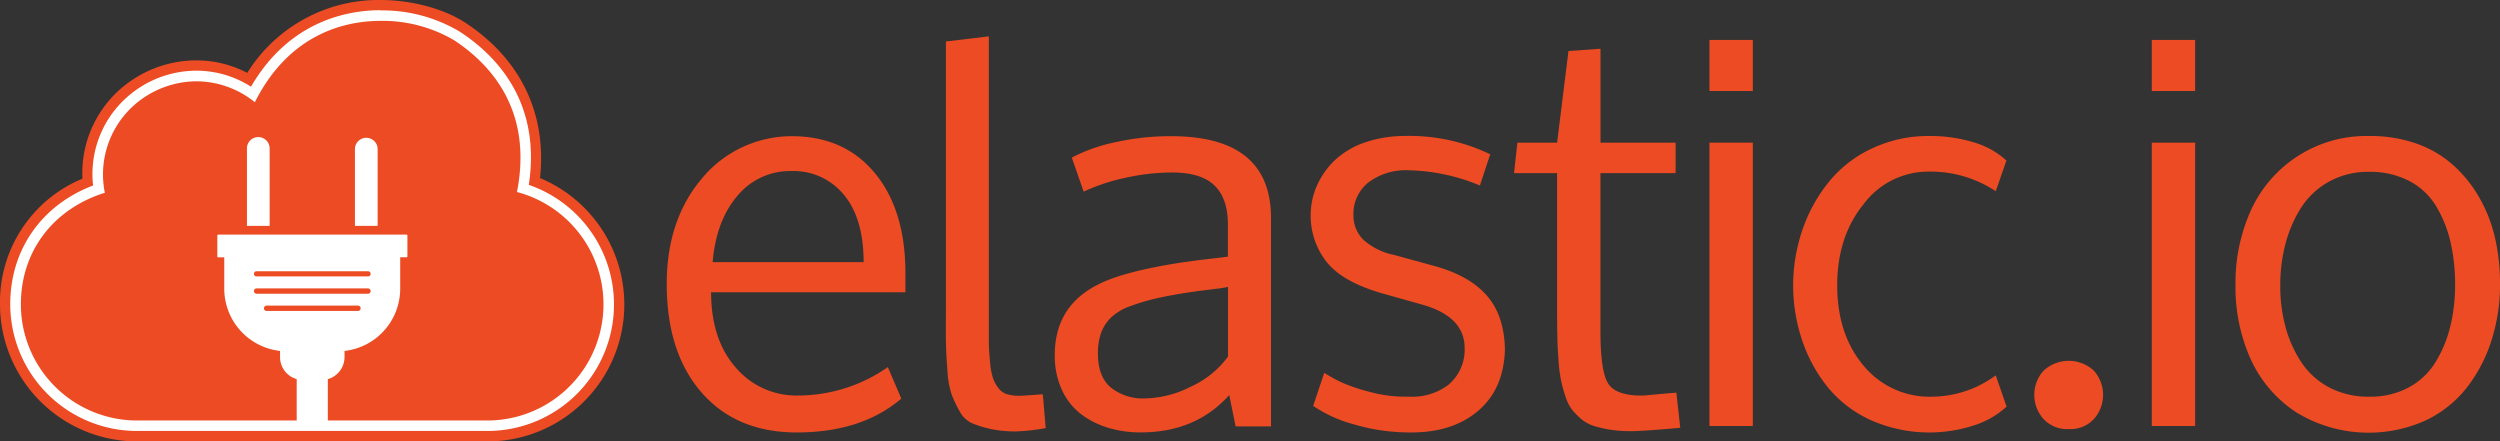
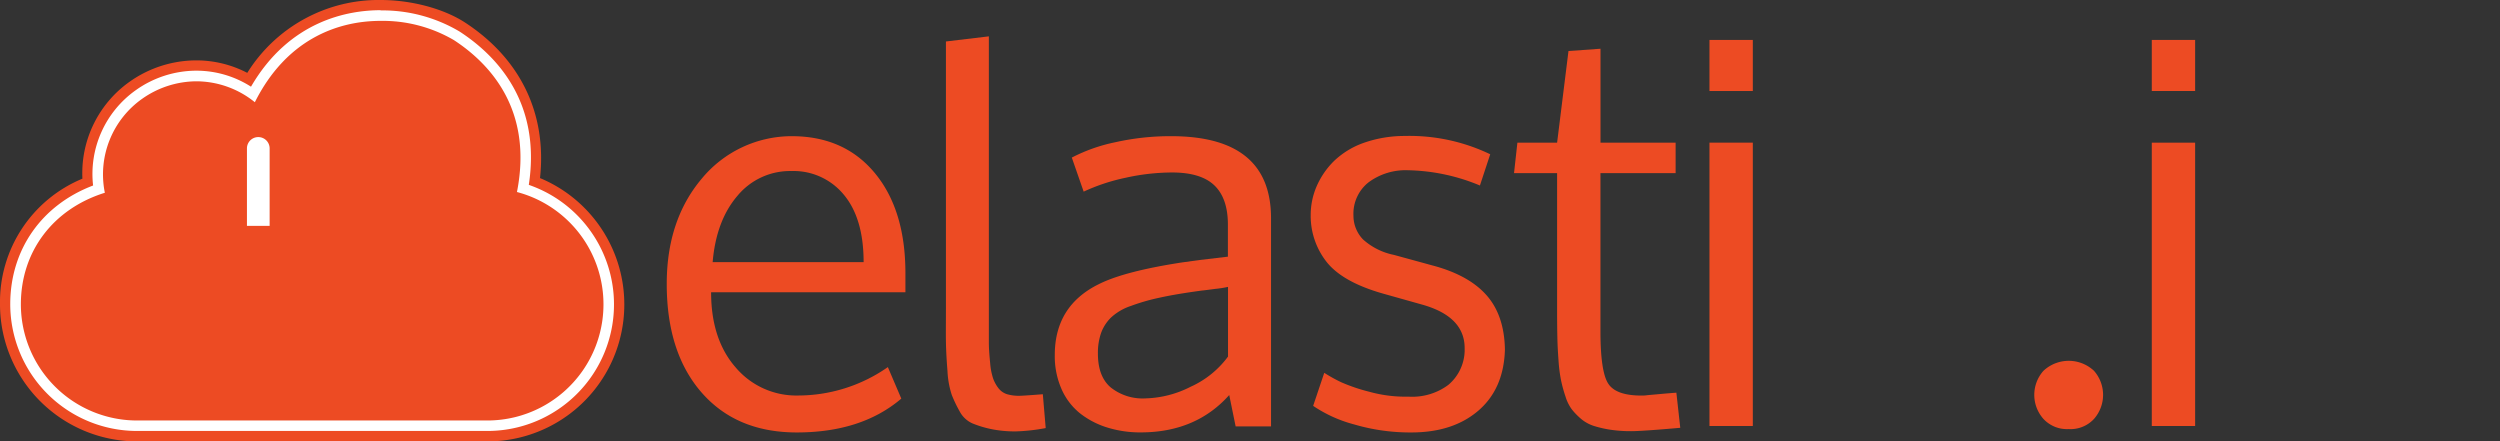
<svg xmlns="http://www.w3.org/2000/svg" id="Layer_1" data-name="Layer 1" viewBox="0 0 468.32 82.69">
  <rect x="0" y="0" width="468.32" height="82.69" fill="#333333" stroke="none" />
  <defs>
    <style>.cls-1{fill:#ed4b23;}.cls-2{fill:#fff;}</style>
  </defs>
  <path class="cls-1" d="M165.1,89.7q-11.31,0-17.84-7.49t-6.52-20.36q0-11.88,6.52-19.65a21.88,21.88,0,0,1,16.87-8q9.87,0,15.59,6.91t5.73,18.71c0,.25,0,.84,0,1.76s0,1.54,0,1.86H149.05q0,8.81,4.59,14.07a14.87,14.87,0,0,0,11.7,5.27,29.4,29.4,0,0,0,16.82-5.32l2.52,5.9Q177.24,89.7,165.1,89.7ZM149.34,57.79h28.28q0-8.2-3.72-12.64a12.18,12.18,0,0,0-9.81-4.42A12.78,12.78,0,0,0,154,45.35Q150,50,149.34,57.79Z" transform="translate(-15.84 -8.69)" />
  <path class="cls-1" d="M201.08,15.5V67.65c0,2.2,0,3.92,0,5.18s.11,2.54.24,3.84a12.3,12.3,0,0,0,.56,2.92,6.64,6.64,0,0,0,1,1.82,3.27,3.27,0,0,0,1.62,1.13,7.86,7.86,0,0,0,2.34.29c.39,0,1.84-.09,4.35-.29l.54,6.34a35.33,35.33,0,0,1-5.52.62,21.87,21.87,0,0,1-4.83-.46A19.94,19.94,0,0,1,198,88a5,5,0,0,1-2.4-2.27,25.42,25.42,0,0,1-1.47-3.07,16.88,16.88,0,0,1-.8-4.45c-.16-2-.26-3.81-.29-5.39s0-3.88,0-6.91V16.46Z" transform="translate(-15.84 -8.69)" />
  <path class="cls-1" d="M246.11,82.69q-6.24,7-16.59,7a20.72,20.72,0,0,1-6.21-.9,15.83,15.83,0,0,1-5.1-2.63,12,12,0,0,1-3.5-4.55,15.33,15.33,0,0,1-1.28-6.42q0-9.24,8.31-13.3,4.83-2.41,15.67-4.06l3.14-.43,5.31-.63v-6c0-3.26-.83-5.7-2.51-7.33S239,41,235.42,41a40.46,40.46,0,0,0-8.77,1,36.11,36.11,0,0,0-7.81,2.59l-2.22-6.38a31.31,31.31,0,0,1,8.17-2.88,47,47,0,0,1,10.44-1.13q18.71,0,18.71,15.37v39h-6.63Zm-15.71.63a19.68,19.68,0,0,0,8.48-2.18,17.73,17.73,0,0,0,7-5.65V62.43a18.65,18.65,0,0,1-2.34.37c-1.56.21-2.39.31-2.49.31-3.13.42-5.74.85-7.83,1.31A38.07,38.07,0,0,0,227.69,66,10.24,10.24,0,0,0,224,68.14a7.79,7.79,0,0,0-1.89,2.9,11.4,11.4,0,0,0-.6,3.91q0,4.26,2.39,6.31A9.59,9.59,0,0,0,230.4,83.32Z" transform="translate(-15.84 -8.69)" />
  <path class="cls-1" d="M297.75,74.28q-.24,7.29-5,11.36T280.2,89.7a37.15,37.15,0,0,1-10.68-1.5,25.14,25.14,0,0,1-7.69-3.48l2.08-6.19a28.37,28.37,0,0,0,3.19,1.77,33,33,0,0,0,5.18,1.76A25.46,25.46,0,0,0,279,83h.82a11.31,11.31,0,0,0,7.32-2.2,8.59,8.59,0,0,0,3.07-6.31v-.58q0-5.94-8-8.17l-7.11-2q-7.48-2.09-10.56-5.75a13.92,13.92,0,0,1-3.17-9,13.5,13.5,0,0,1,1.14-5.46,15,15,0,0,1,3.26-4.71,15.56,15.56,0,0,1,5.59-3.39A23,23,0,0,1,279,34.16a34.88,34.88,0,0,1,16,3.43l-1.93,5.85a36.65,36.65,0,0,0-13.54-2.86,11.65,11.65,0,0,0-7.34,2.28,7.5,7.5,0,0,0-2.81,6.23,6.4,6.4,0,0,0,1.79,4.45,12.25,12.25,0,0,0,5.8,2.9l7.3,2q6.67,1.78,10,5.51T297.75,74Z" transform="translate(-15.84 -8.69)" />
  <path class="cls-1" d="M315.65,41.12V70.75c0,5,.48,8.25,1.43,9.76s3,2.28,6.26,2.28c.26,0,.64,0,1.16-.08l2.37-.21c1.06-.1,2.08-.18,3-.25l.73,6.58q-7.15.63-9.18.63a25.4,25.4,0,0,1-3.9-.27,20.85,20.85,0,0,1-3.07-.7,7.13,7.13,0,0,1-2.37-1.28,12.89,12.89,0,0,1-1.76-1.79A7.85,7.85,0,0,1,309.11,83a26.47,26.47,0,0,1-.83-3,28.38,28.38,0,0,1-.48-3.7c-.11-1.48-.19-2.91-.22-4.28s-.05-3-.05-5V41.12h-8.07l.63-5.71h7.44l2.13-17.16,6-.43V35.41h14.07v5.71Z" transform="translate(-15.84 -8.69)" />
  <path class="cls-1" d="M344.19,16.17v9.57h-8.12V16.17Zm0,19.24V88.49h-8.12V35.41Z" transform="translate(-15.84 -8.69)" />
-   <path class="cls-1" d="M391.73,84.86a16.38,16.38,0,0,1-6.38,3.6,27.05,27.05,0,0,1-18.9-1,22.28,22.28,0,0,1-8.1-6.09,28.06,28.06,0,0,1-4.88-8.82,32.15,32.15,0,0,1,.12-21.1,29,29,0,0,1,5-8.87,22.7,22.7,0,0,1,8.05-6.14,24.64,24.64,0,0,1,10.61-2.27,27.68,27.68,0,0,1,8.38,1.2,15.4,15.4,0,0,1,6.07,3.39l-2,5.75a22,22,0,0,0-12.52-3.67,15.12,15.12,0,0,0-12.21,6.06Q360,53,360,62.14t4.9,15A16,16,0,0,0,377.76,83a20.29,20.29,0,0,0,11.94-4Z" transform="translate(-15.84 -8.69)" />
  <path class="cls-1" d="M403.35,89.07a6,6,0,0,1-4.72-1.91,6.77,6.77,0,0,1,0-9,6.92,6.92,0,0,1,9.48,0,6.82,6.82,0,0,1,0,9A6,6,0,0,1,403.35,89.07Z" transform="translate(-15.84 -8.69)" />
  <path class="cls-1" d="M427.05,16.17v9.57h-8.12V16.17Zm0,19.24V88.49h-8.12V35.41Z" transform="translate(-15.84 -8.69)" />
-   <path class="cls-1" d="M484.16,62a33.85,33.85,0,0,1-1.62,10.54,28.18,28.18,0,0,1-4.66,8.84,21.49,21.49,0,0,1-7.76,6.12,26,26,0,0,1-24.05-1.52,23.52,23.52,0,0,1-8.61-10,32.93,32.93,0,0,1-2.85-13.92,33,33,0,0,1,2.88-13.95,23.74,23.74,0,0,1,22.26-13.94,25.9,25.9,0,0,1,8.77,1.42,20.57,20.57,0,0,1,6.84,4,24.33,24.33,0,0,1,4.86,6,27.6,27.6,0,0,1,3,7.62A38.08,38.08,0,0,1,484.16,62Zm-8.41.1a35.42,35.42,0,0,0-.87-8.1,22.94,22.94,0,0,0-2.71-6.72,12.74,12.74,0,0,0-5.05-4.71,15.89,15.89,0,0,0-7.52-1.69,15.11,15.11,0,0,0-7.37,1.78A14.52,14.52,0,0,0,447,47.45a23.55,23.55,0,0,0-3,6.81,30.29,30.29,0,0,0-1,7.93A28.9,28.9,0,0,0,444,70a22.48,22.48,0,0,0,3,6.63,14.25,14.25,0,0,0,5.27,4.69A15.74,15.74,0,0,0,459.75,83a15,15,0,0,0,7.32-1.74,13.2,13.2,0,0,0,5-4.72,23,23,0,0,0,2.76-6.64A32.55,32.55,0,0,0,475.75,62.05Z" transform="translate(-15.84 -8.69)" />
  <path class="cls-1" d="M107.15,89.42a23.7,23.7,0,0,0,7.75-46.1c2.3-15.19-5.69-24-13-28.74a28.32,28.32,0,0,0-14.79-3.94c-6.09,0-17.08,1.92-24.3,14.33a19,19,0,0,0-10.23-3,19.63,19.63,0,0,0-11.35,3.65,19.24,19.24,0,0,0-8,17.86c-9.62,3.65-15.52,12-15.52,22.22A23.75,23.75,0,0,0,41.52,89.42Z" transform="translate(-15.84 -8.69)" />
  <path class="cls-1" d="M87.16,12.6a26.46,26.46,0,0,1,13.72,3.61c6.89,4.51,14.82,13.16,11.8,28.45a21.76,21.76,0,0,1-5.53,42.8H41.52A21.77,21.77,0,0,1,19.75,65.69c0-9.91,6.06-17.87,15.73-20.89a17.34,17.34,0,0,1,7-17.61,17.78,17.78,0,0,1,10.2-3.27,17.49,17.49,0,0,1,10.9,3.92C69.42,16.18,78.91,12.6,87.16,12.6m0-3.91a29,29,0,0,0-25,13.65A20.64,20.64,0,0,0,52.63,20a21.68,21.68,0,0,0-12.51,4,21,21,0,0,0-8.84,18.16,25,25,0,0,0-15.44,23.5A25.71,25.71,0,0,0,41.52,91.38h65.63A25.65,25.65,0,0,0,117,42.05c1.3-12-3.6-22.3-14-29.11-4-2.62-10.08-4.25-15.86-4.25Z" transform="translate(-15.84 -8.69)" />
  <path class="cls-2" d="M87.16,12.6a26.46,26.46,0,0,1,13.72,3.61c6.89,4.51,14.82,13.16,11.8,28.45a21.76,21.76,0,0,1-5.53,42.8H41.52A21.77,21.77,0,0,1,19.75,65.69c0-9.91,6.06-17.87,15.73-20.89a17.34,17.34,0,0,1,7-17.61,17.78,17.78,0,0,1,10.2-3.27,17.49,17.49,0,0,1,10.9,3.92C69.42,16.18,78.91,12.6,87.16,12.6m0-2c-6.09,0-17.08,1.92-24.3,14.33a19,19,0,0,0-10.23-3,19.63,19.63,0,0,0-11.35,3.65,19.24,19.24,0,0,0-8,17.86c-9.62,3.65-15.52,12-15.52,22.22A23.75,23.75,0,0,0,41.52,89.42h65.63a23.7,23.7,0,0,0,7.75-46.1c2.3-15.19-5.69-24-13-28.74a28.32,28.32,0,0,0-14.79-3.94Z" transform="translate(-15.84 -8.69)" />
-   <path class="cls-2" d="M82.33,36.49a2.13,2.13,0,0,1,4.25,0V51H82.33Z" transform="translate(-15.84 -8.69)" />
  <path class="cls-2" d="M64.22,34.37a2.12,2.12,0,0,1,2.13,2.12V51H62.1V36.49A2.12,2.12,0,0,1,64.22,34.37Z" transform="translate(-15.84 -8.69)" />
-   <path class="cls-2" d="M56.55,52.81v3.91a.16.16,0,0,0,.16.17h1.14v5.87A11.75,11.75,0,0,0,68.3,74.43v1.16a4.3,4.3,0,0,0,3.12,4.12v8.78a25.75,25.75,0,0,1,5.69-.78h.14v-8a4.3,4.3,0,0,0,3.13-4.12V74.43A11.74,11.74,0,0,0,90.81,62.76V56.88H92a.15.15,0,0,0,.16-.16V52.81a.17.17,0,0,0-.16-.17H56.72A.18.18,0,0,0,56.55,52.81Zm8.74,13.62a.49.49,0,0,1,.48-.49H82.9a.49.49,0,0,1,0,1H65.77A.49.49,0,0,1,65.29,66.43Zm-1.88-3.22a.49.49,0,0,1,.48-.49H84.78a.5.5,0,0,1,.49.5.49.49,0,0,1-.49.49H63.9A.49.49,0,0,1,63.41,63.21Zm0-3.23a.48.48,0,0,1,.48-.48H84.78a.49.49,0,0,1,.49.49.48.48,0,0,1-.49.48H63.89A.48.48,0,0,1,63.41,60Z" transform="translate(-15.84 -8.69)" />
</svg>